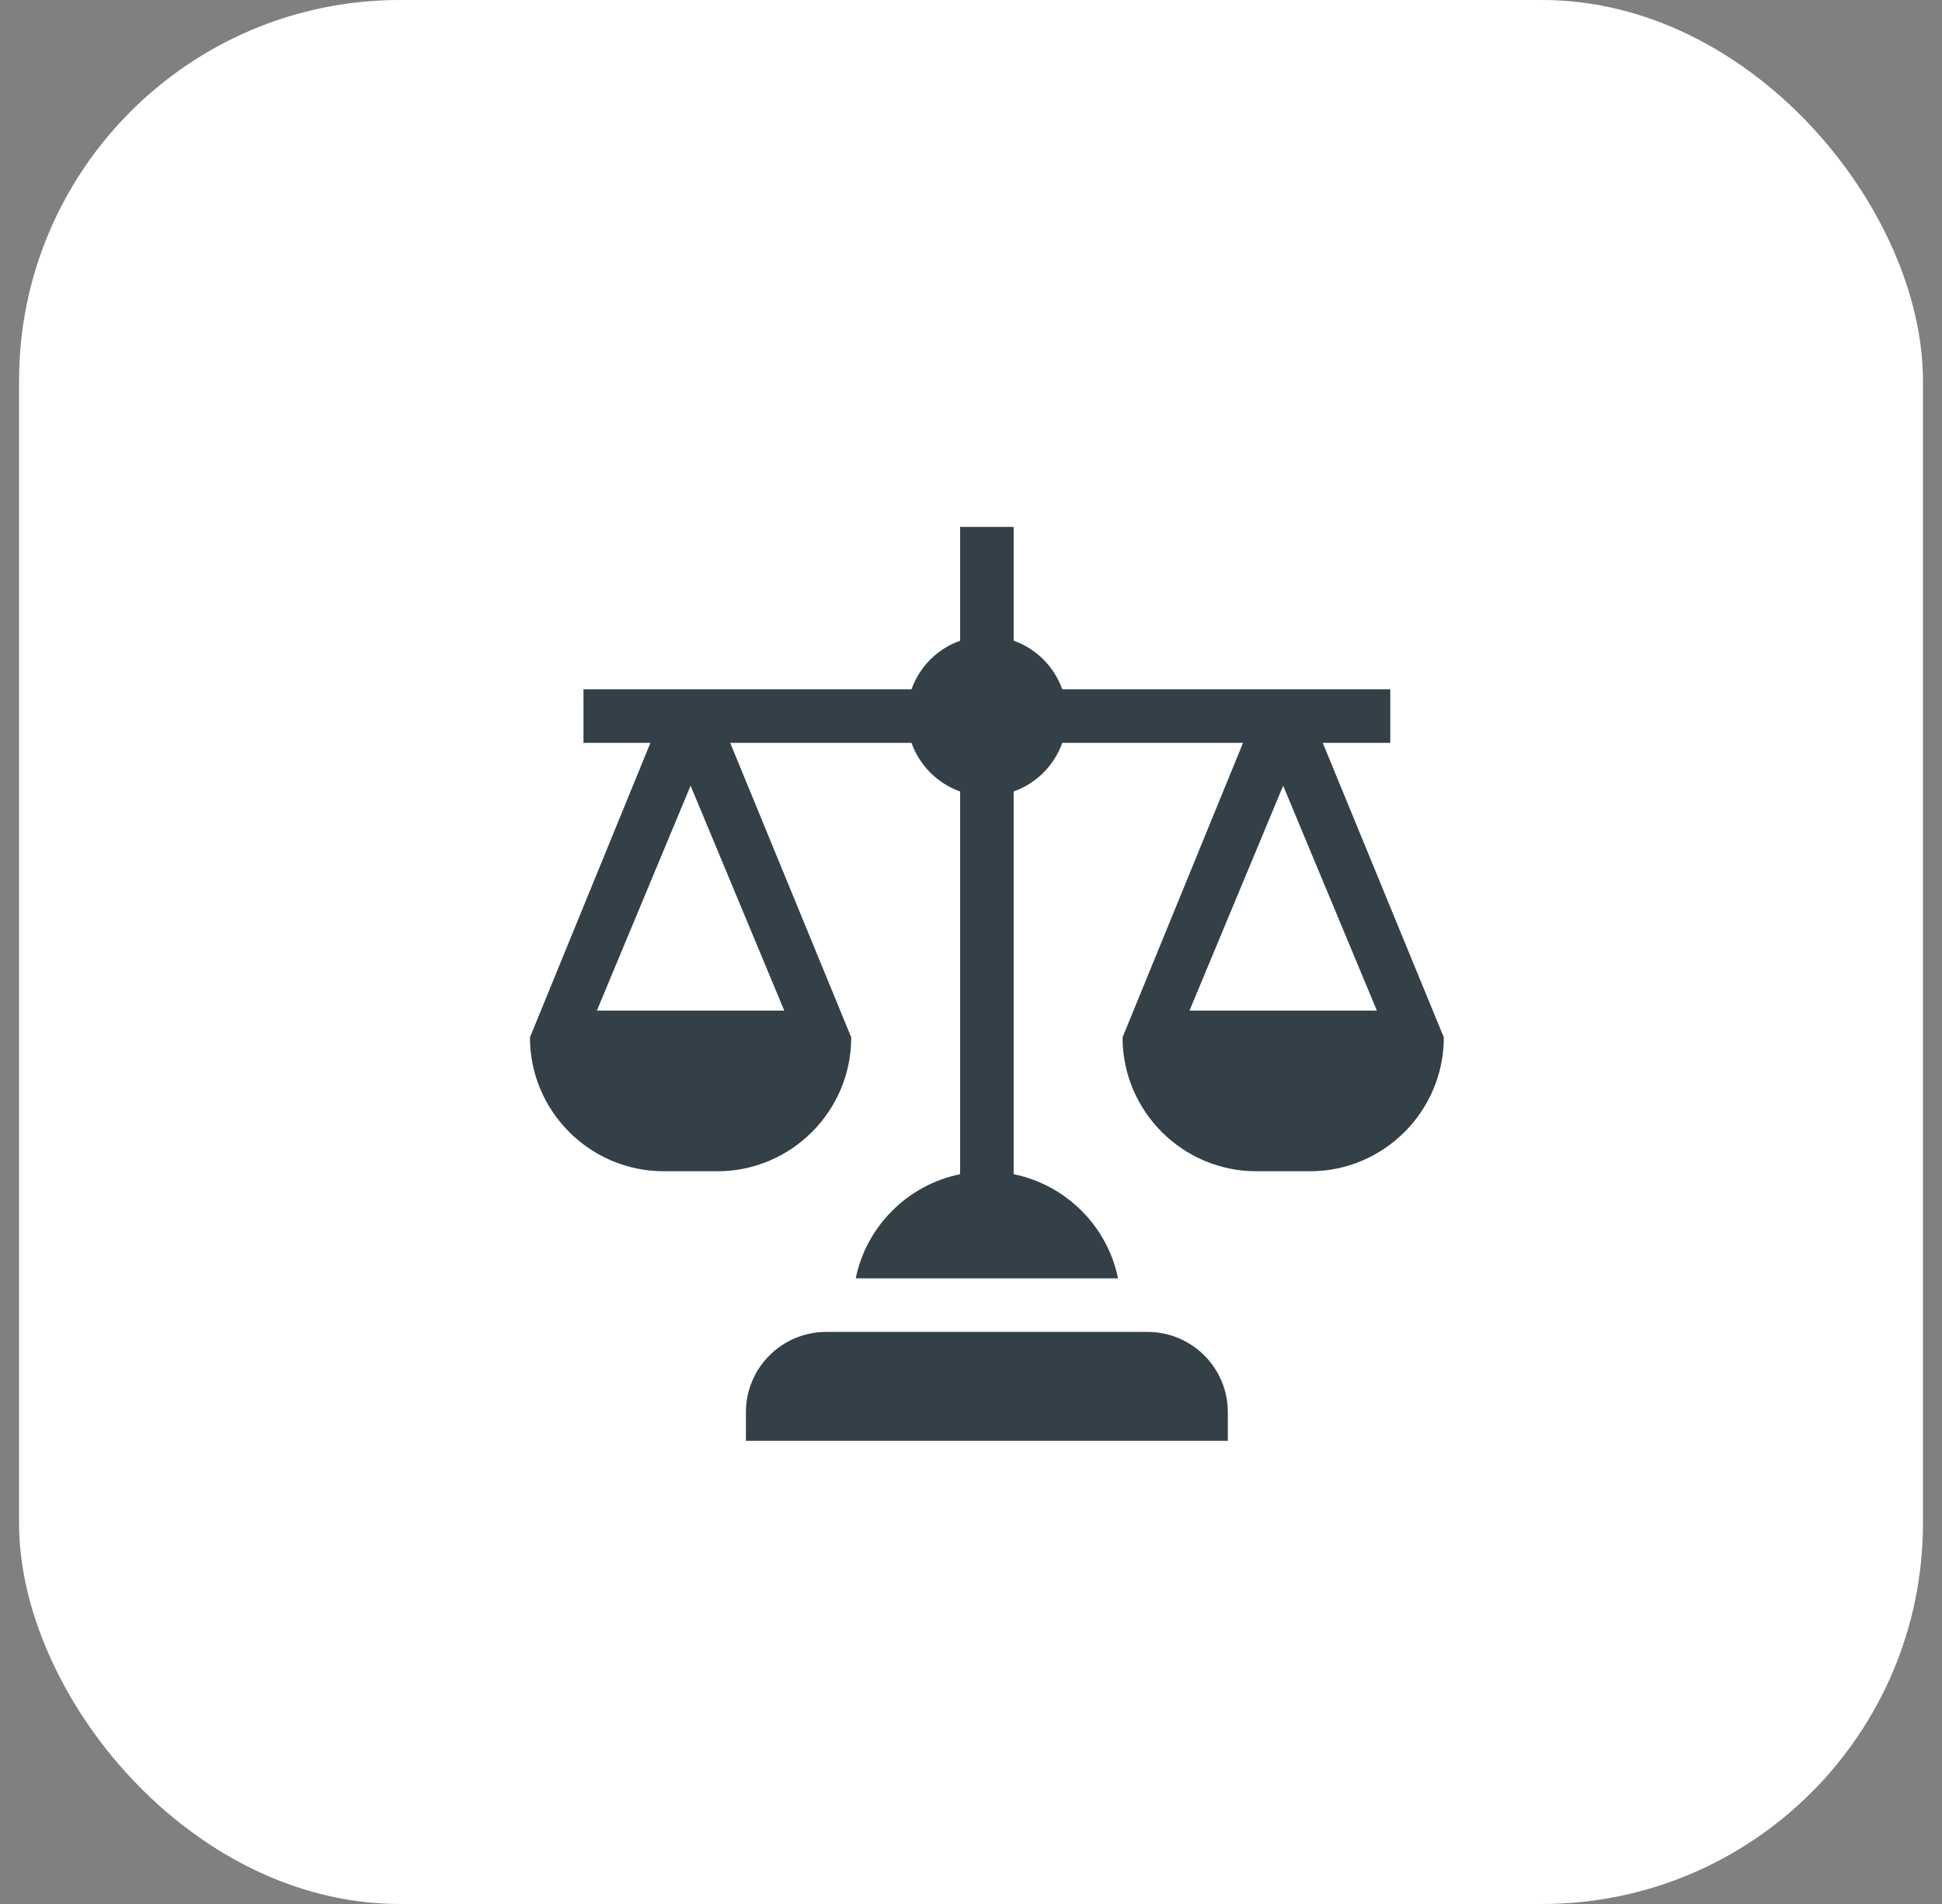
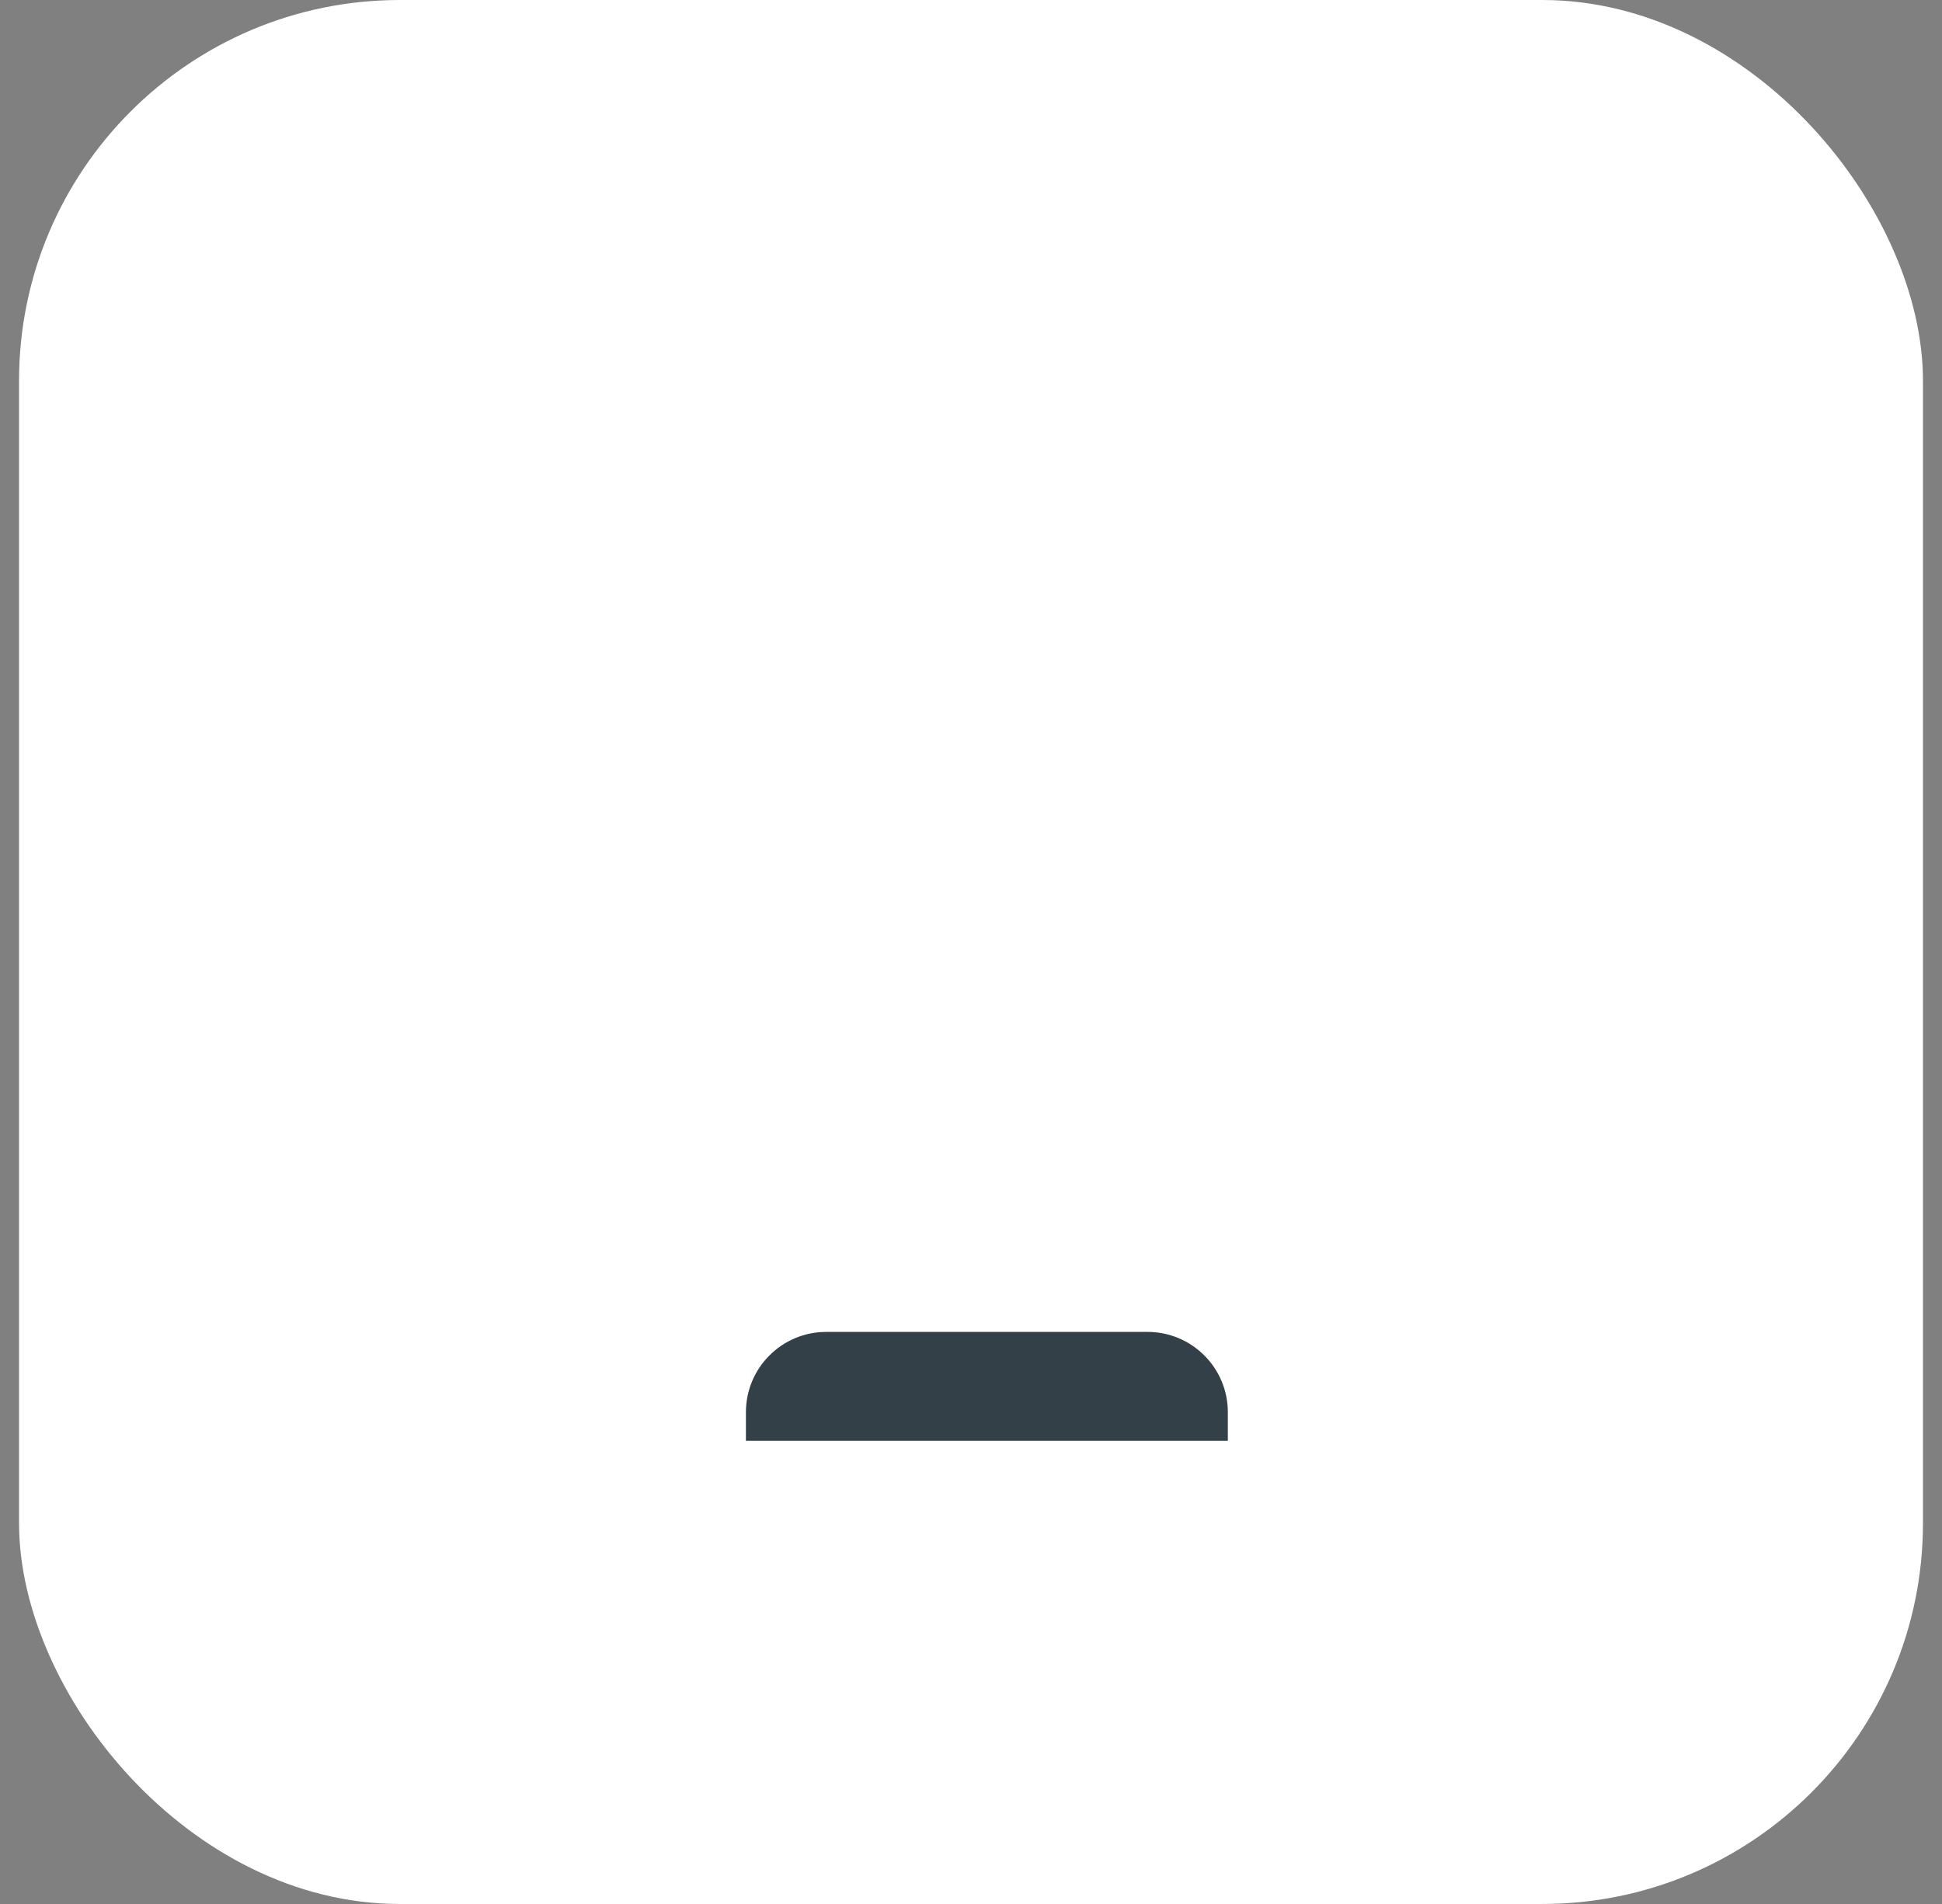
<svg xmlns="http://www.w3.org/2000/svg" width="51" height="50" viewBox="0 0 51 50" fill="none">
  <rect x="0" y="0" width="51" height="50" fill="#808080" stroke="none" />
  <rect x="0.5" width="50" height="50" rx="10" fill="white" />
  <path d="M32.245 37.086C32.245 35.921 31.301 34.977 30.136 34.977H21.698C20.533 34.977 19.589 35.921 19.589 37.086V37.836H32.245V37.086Z" fill="#344047" />
-   <path d="M36.511 19.508V18.102H27.897C27.684 17.506 27.216 17.037 26.62 16.825V13.836H25.214V16.825C24.618 17.037 24.15 17.506 23.937 18.102H15.323V19.508H17.081L13.917 27.242C13.917 29.181 15.494 30.758 17.433 30.758H18.839C20.777 30.758 22.355 29.181 22.355 27.242L19.176 19.508H23.937C24.15 20.104 24.618 20.572 25.214 20.785V30.835C23.84 31.116 22.753 32.196 22.473 33.57H29.361C29.081 32.196 27.994 31.116 26.62 30.835V20.785C27.216 20.572 27.684 20.104 27.897 19.508H32.644L29.48 27.242C29.48 29.181 31.057 30.758 32.995 30.758H34.401C36.34 30.758 37.917 29.181 37.917 27.242L34.738 19.508H36.511ZM20.596 26.539H15.675L18.136 20.633L20.596 26.539ZM36.159 26.539H31.238L33.698 20.633L36.159 26.539Z" fill="#344047" />
</svg>